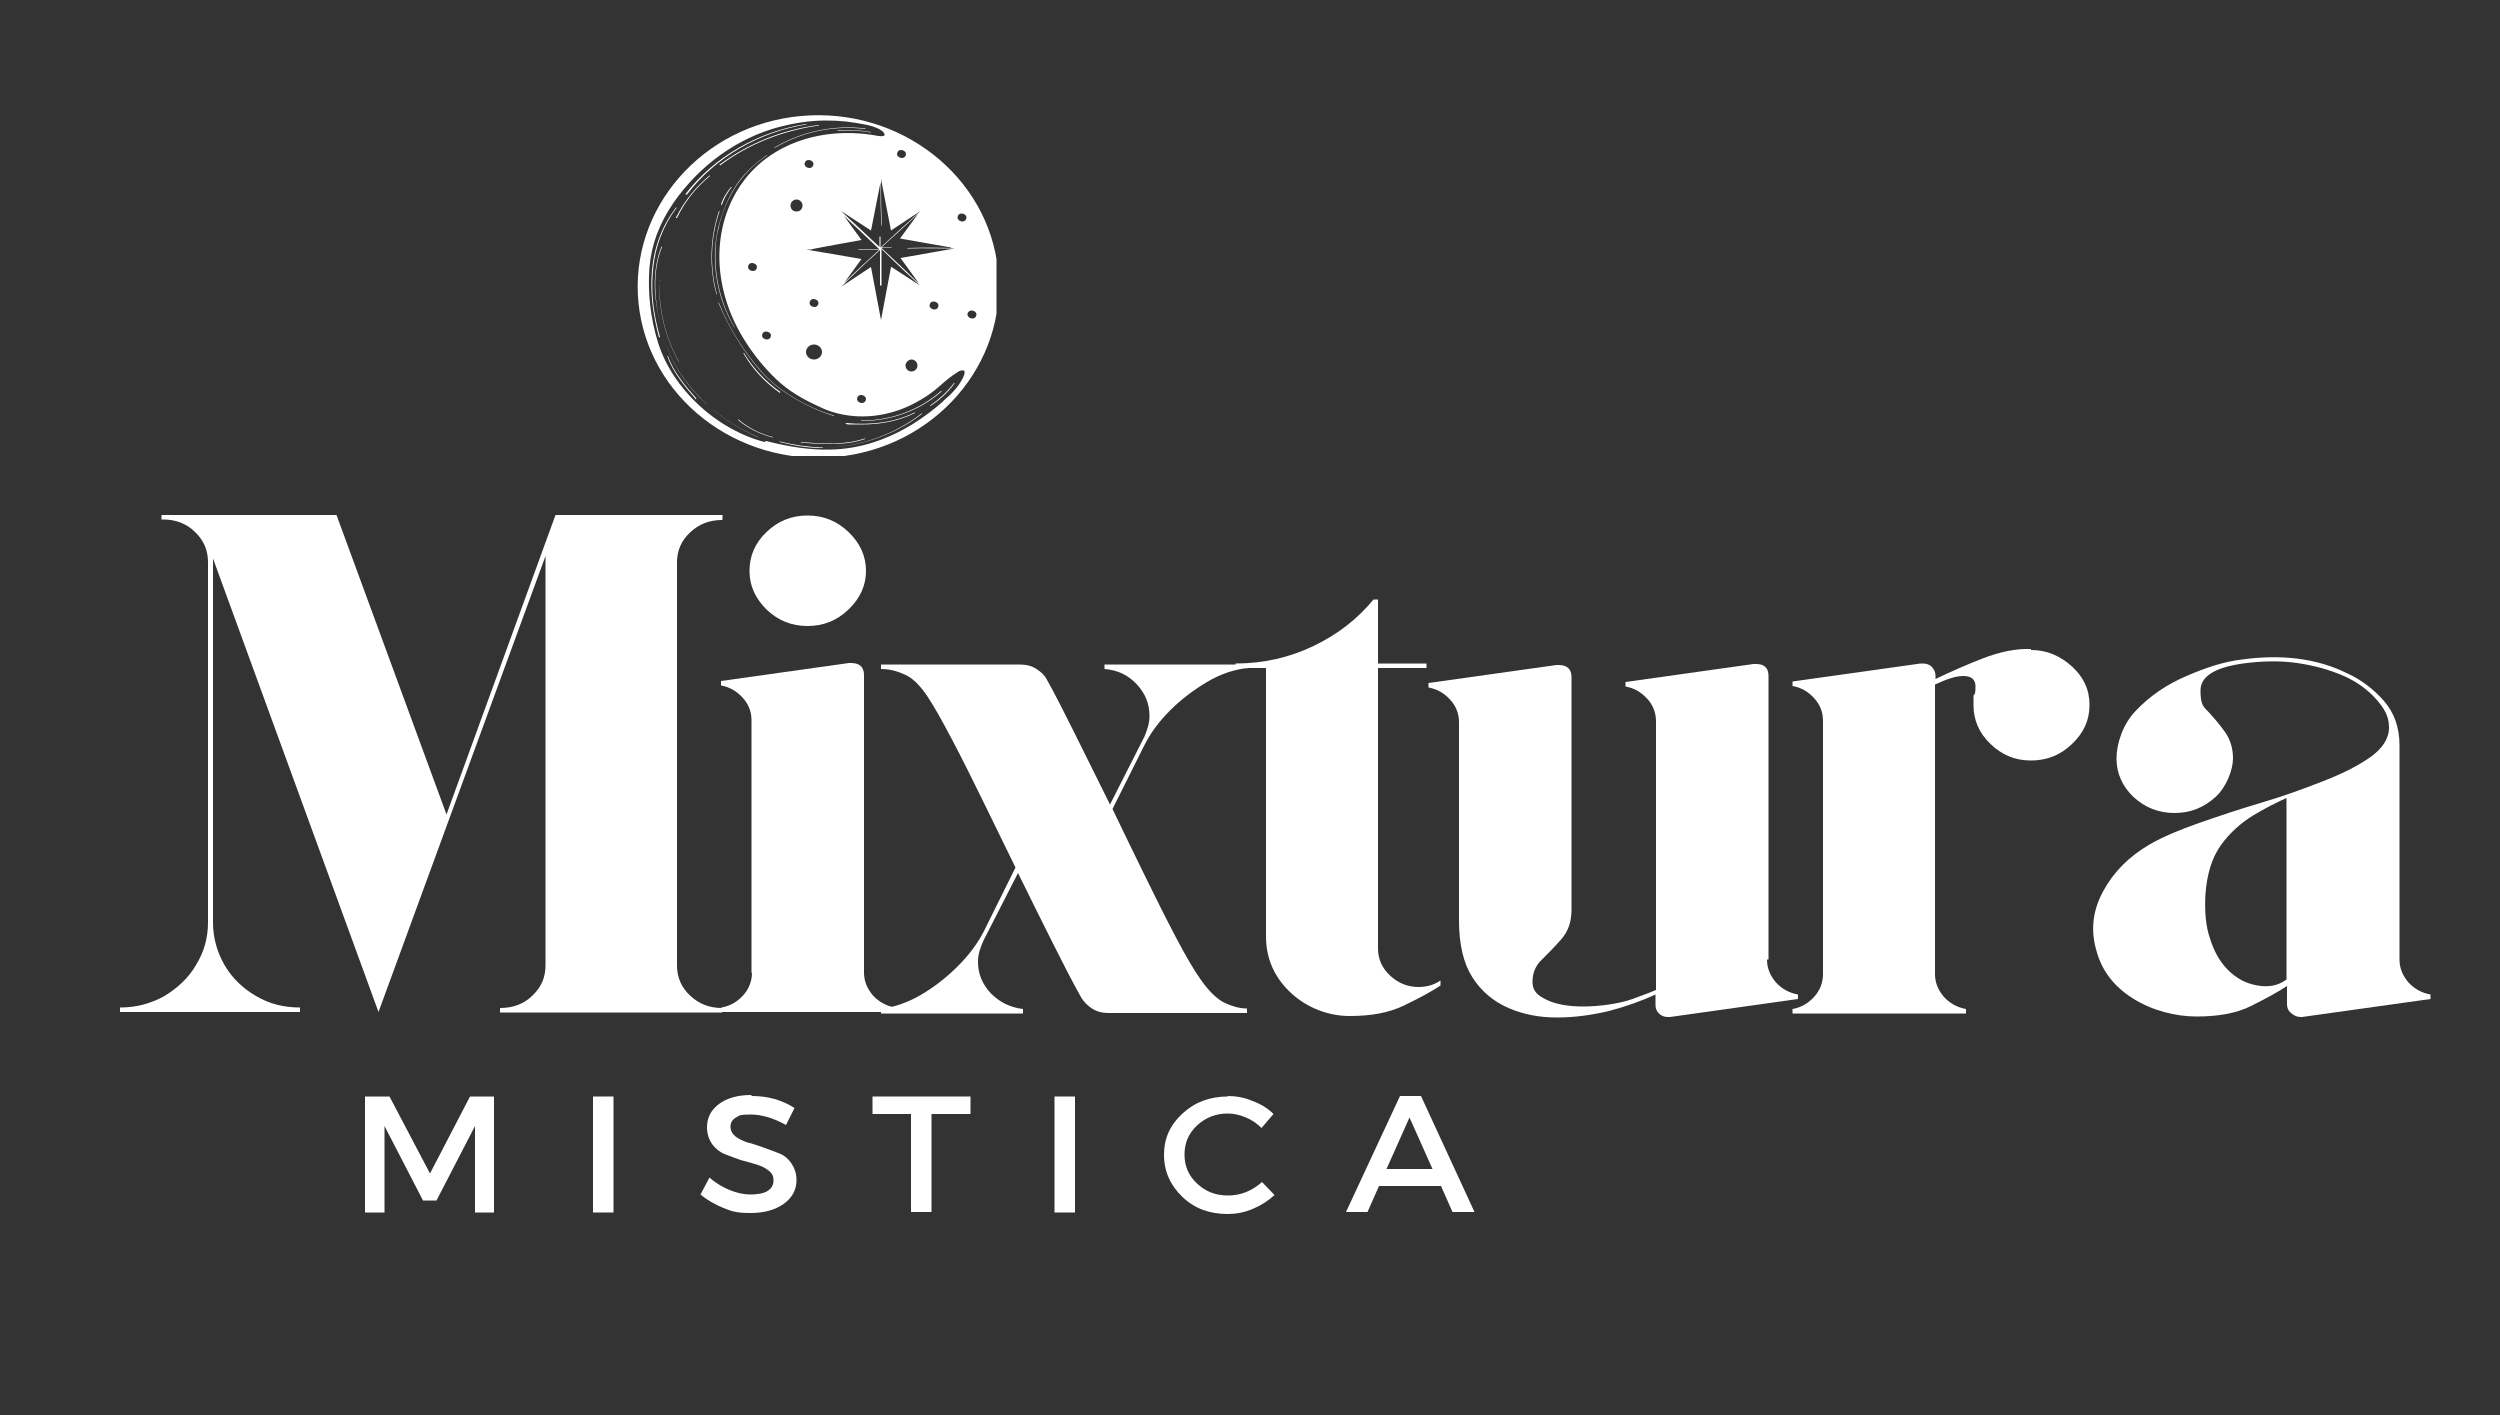
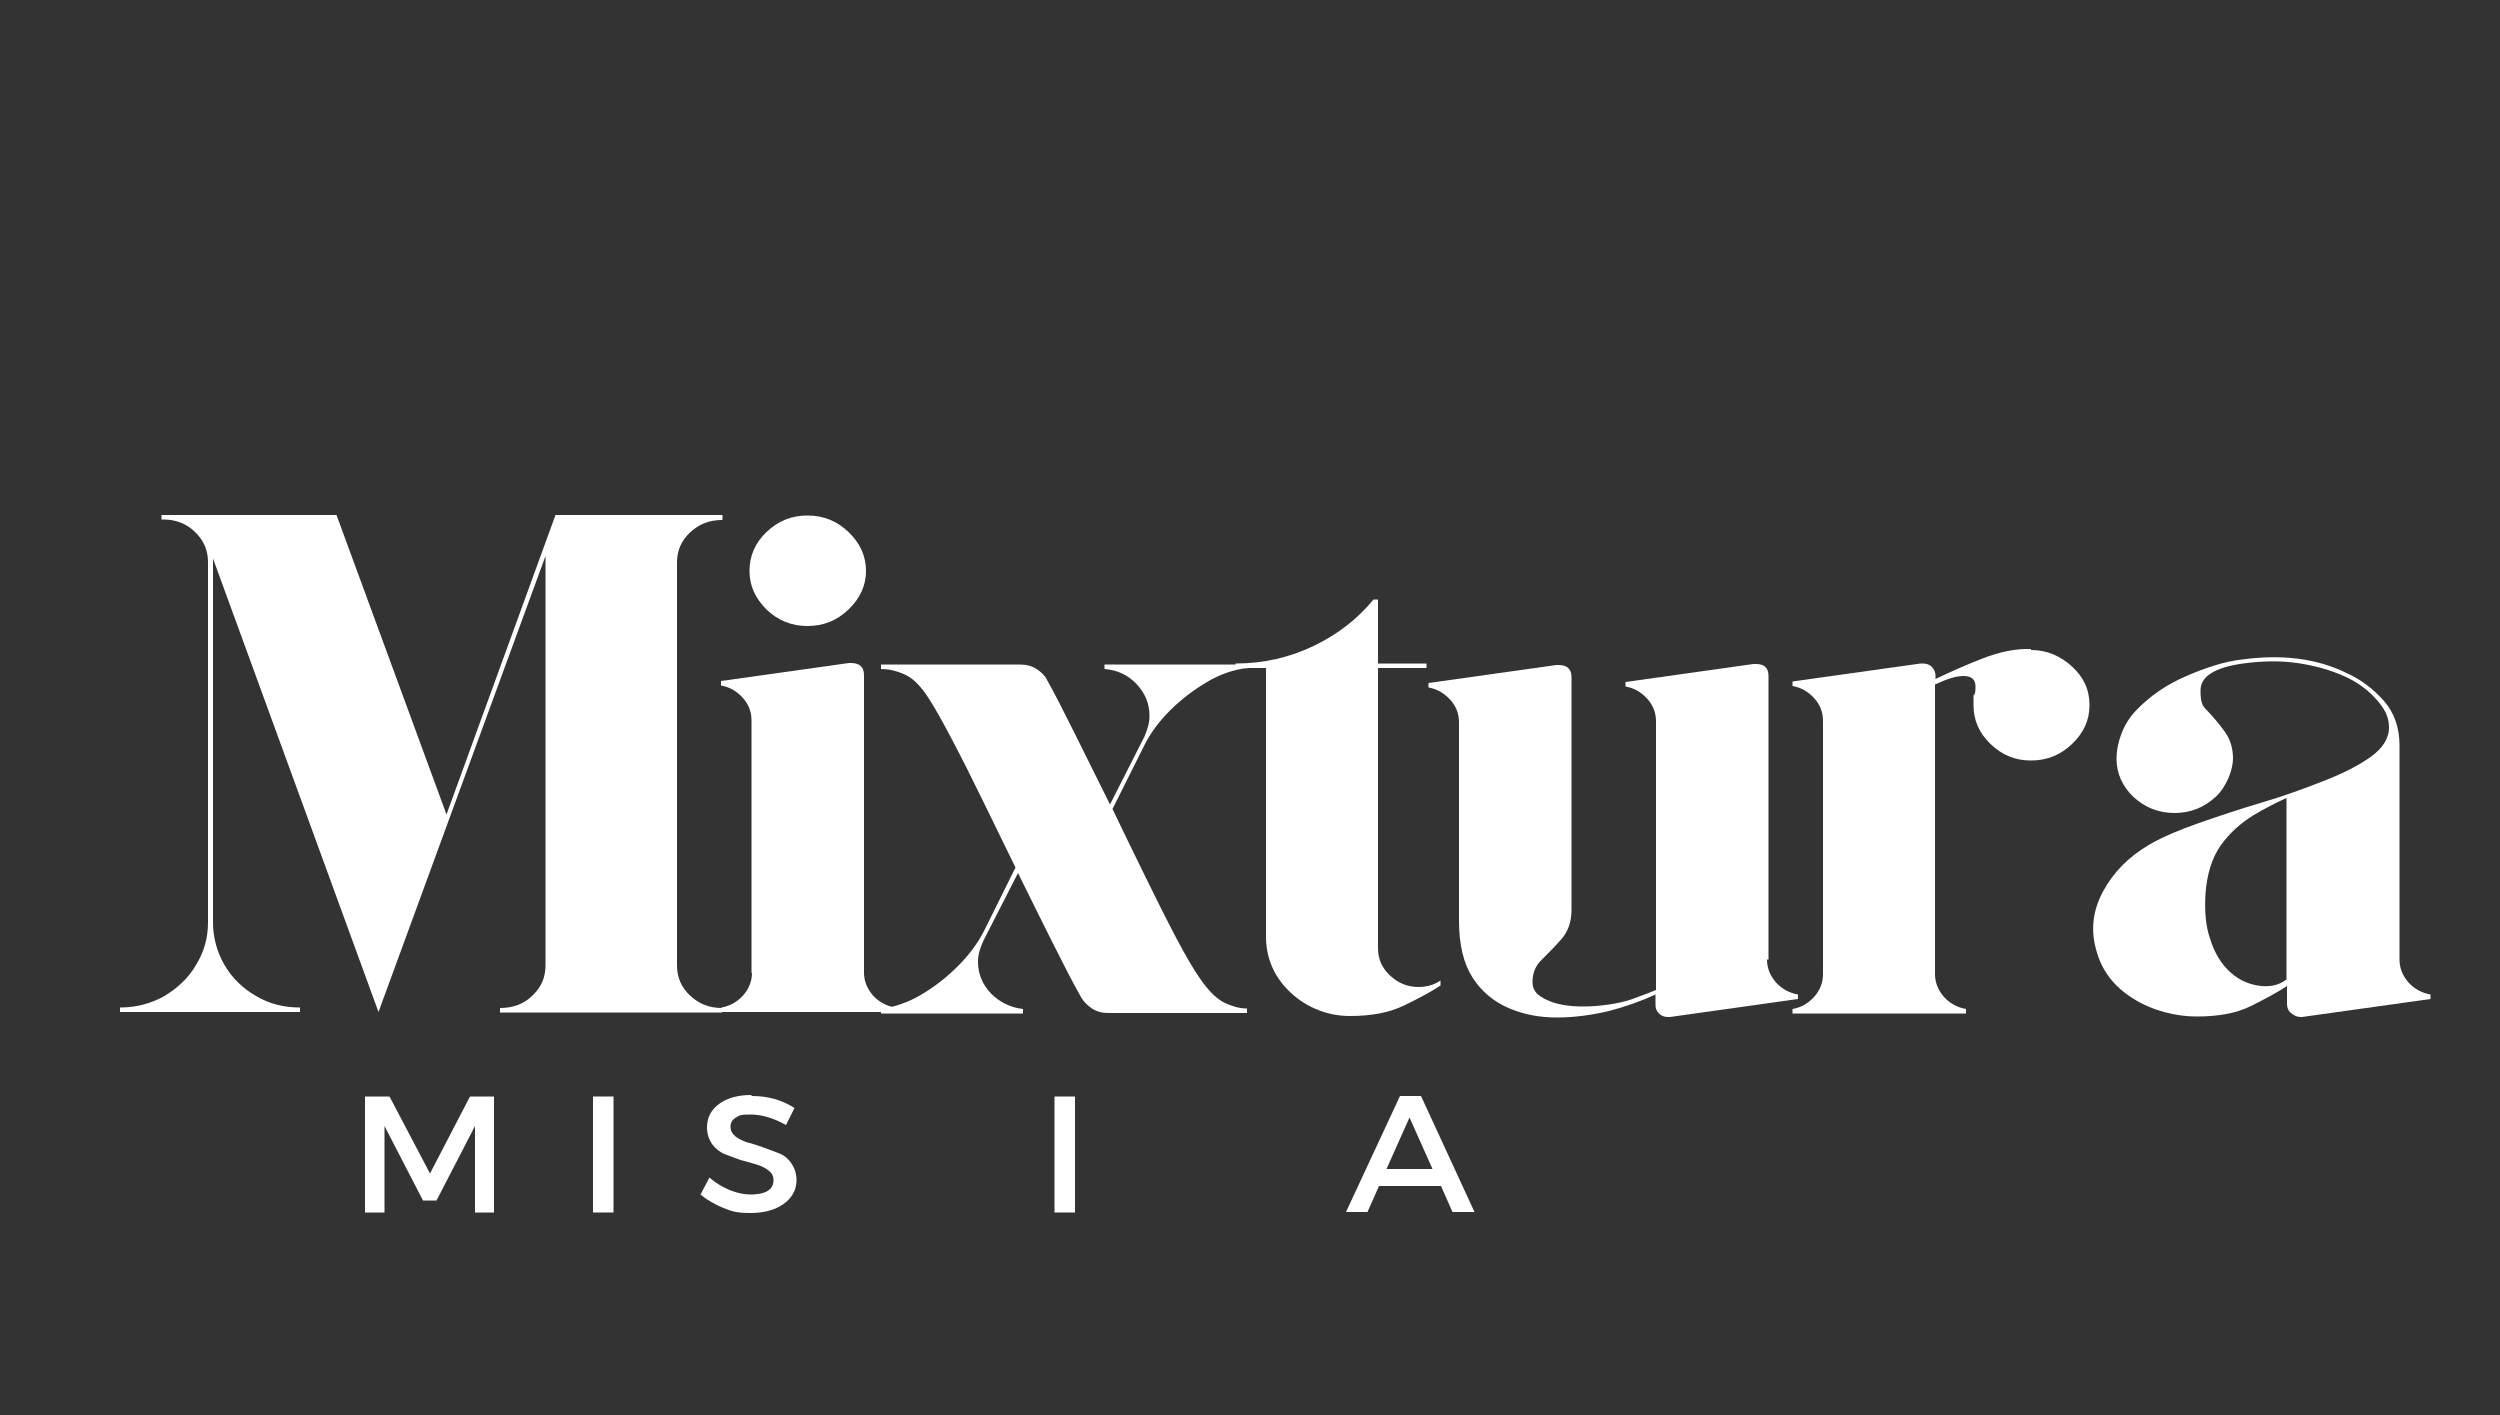
<svg xmlns="http://www.w3.org/2000/svg" viewBox="0 0 500 283" version="1.1">
  <rect x="0" y="0" width="500" height="283" fill="#333333" stroke="none" />
  <defs>
    <style>
      .cls-1 {
        fill: none;
      }

      .cls-2 {
        fill: #fff;
      }

      .cls-3 {
        clip-path: url(#clippath);
      }
    </style>
    <clipPath id="clippath">
      <rect height="68.2" width="71.8" y="23" x="127.5" class="cls-1" />
    </clipPath>
  </defs>
  <g>
    <g id="Capa_1">
      <path d="M144.4,104c-2.5,0-4.6.8-6.4,2.5s-2.6,3.7-2.6,6v80.6c0,2.4.9,4.4,2.6,6,1.8,1.7,3.9,2.5,6.4,2.5v.9h-44.4v-.9c2.6,0,4.8-.8,6.5-2.5,1.8-1.7,2.6-3.7,2.6-6v-81.9c-.1,0-.1.1,0,0,0,0,0,0,0,0l-33.4,91.2-33.1-90.7v72.8c0,3,.8,5.9,2.3,8.5,1.5,2.6,3.7,4.7,6.3,6.2,2.7,1.6,5.6,2.3,8.8,2.3v.9H24v-.9c3.3,0,6.2-.8,8.9-2.3,2.6-1.6,4.8-3.6,6.3-6.2,1.6-2.6,2.4-5.4,2.4-8.5v-72.1c0-2.4-.9-4.4-2.6-6-1.7-1.7-3.9-2.5-6.3-2.5h-.4v-.9h35l22,59.9,21.8-59.9h33.4v.9Z" class="cls-2" />
      <path d="M150.3,194.7v-50.6c0-1.8-.6-3.3-1.8-4.6-1.2-1.3-2.6-2.1-4.3-2.4v-.9l25.6-3.6h.4c1.7,0,2.6.8,2.6,2.4v59.5c0,1.7.6,3.2,1.8,4.6,1.2,1.3,2.7,2.1,4.4,2.4v.9h-34.7v-.9c1.7-.3,3.1-1.1,4.3-2.4,1.2-1.3,1.8-2.9,1.8-4.6ZM173.2,114.2c0,2.9-1.2,5.5-3.5,7.7s-5,3.3-8.2,3.3-5.9-1.1-8.2-3.3c-2.2-2.2-3.4-4.7-3.4-7.7s1.1-5.6,3.4-7.8c2.3-2.2,5-3.3,8.2-3.3s5.9,1.1,8.2,3.3c2.3,2.2,3.5,4.8,3.5,7.8Z" class="cls-2" />
      <path d="M249.5,133.6c-2.7.3-5.4,1.2-8.1,2.8-2.7,1.6-5.2,3.5-7.4,5.7-2.2,2.2-3.9,4.5-5.1,6.9l-6.4,12.8c2.2,4.6,4.4,9.1,6.6,13.6,2.2,4.5,4.2,8.5,6.1,12.1,1.9,3.6,3.5,6.4,5,8.5,1.7,2.4,3.3,3.9,4.8,4.6,1.5.7,3,1.1,4.4,1.1v.9h-27.7c-1.3,0-2.4-.3-3.3-.9-.9-.6-1.6-1.3-2.1-2.1-1.7-3-3.6-6.7-5.8-11.1-2.2-4.4-4.5-9-6.9-13.9l-6.9,13.5c-.3.7-.6,1.4-.8,2.1-.2.7-.3,1.4-.3,2.2,0,2.4.9,4.5,2.6,6.3,1.8,1.8,3.9,2.8,6.4,3.1v.9h-28.4v-.9c2.7-.4,5.4-1.3,8.1-2.9,2.7-1.6,5.1-3.5,7.3-5.7,2.2-2.2,3.9-4.5,5.1-6.8l6.4-12.9c-2.2-4.5-4.4-9-6.6-13.5-2.2-4.5-4.2-8.5-6.1-12.1-1.9-3.6-3.5-6.5-4.9-8.6-1.6-2.4-3.2-3.9-4.8-4.5-1.6-.7-3.1-1-4.5-1v-.9h27.7c1.4,0,2.5.3,3.4.9.9.6,1.6,1.2,2,2,1.7,3,3.6,6.8,5.8,11.2,2.2,4.4,4.5,9.1,6.9,13.9l6.9-13.6c.3-.7.5-1.3.7-2,.2-.7.3-1.4.3-2.1,0-2.5-.9-4.6-2.6-6.4-1.7-1.8-3.8-2.8-6.4-3v-.9h28.4v.9Z" class="cls-2" />
      <path d="M283.6,197.4c1.7,0,3.2-.4,4.5-1.3v1c-1.8,1.2-4.2,2.5-7.3,4s-6.7,2.1-10.9,2.1-8.5-1.6-11.8-4.7c-3.3-3.1-4.9-6.9-4.9-11.2v-53.7h-6.1v-.9c5.6,0,10.8-1.2,15.6-3.5,4.8-2.3,8.8-5.4,12-9.3h.9v12.8h9.7v.9h-9.7v56.1c0,2.1.8,3.9,2.4,5.4,1.6,1.5,3.5,2.3,5.7,2.3Z" class="cls-2" />
      <path d="M353.4,191.9c0,1.7.6,3.2,1.8,4.6,1.2,1.3,2.7,2.1,4.4,2.4v.9l-25.6,3.6h-.4c-.7,0-1.3-.2-1.8-.7-.5-.5-.7-1-.7-1.7v-2.1c-2.8,1.3-5.9,2.4-9.3,3.3-3.4.8-6.9,1.3-10.4,1.3s-6.7-.6-9.7-1.9c-3-1.3-5.4-3.3-7.2-6.1-1.8-2.8-2.7-6.6-2.7-11.4v-39.6c0-1.8-.6-3.3-1.8-4.6-1.2-1.3-2.6-2.1-4.3-2.4v-.9l25.6-3.6h.4c1.7,0,2.6.8,2.6,2.4v46.6c0,2.4-.7,4.3-2,5.8-1.3,1.5-2.6,2.8-3.9,4.1-1.3,1.2-1.9,2.7-1.9,4.5s1,2.7,2.9,3.6c1.9.9,4.4,1.3,7.3,1.3s7-.5,9.8-1.5c2.7-1,4.3-1.6,4.7-1.8v-53.7c0-1.8-.6-3.3-1.8-4.6-1.2-1.3-2.6-2.1-4.3-2.4v-.9l25.6-3.6h.5c1.7,0,2.5.8,2.5,2.4v56.7Z" class="cls-2" />
      <path d="M406.2,130c3.2,0,5.9,1.2,8.2,3.3,2.3,2.1,3.5,4.6,3.5,7.7s-1.2,5.6-3.5,7.8-5,3.3-8.2,3.3-5.8-1.1-8.1-3.3c-2.3-2.2-3.4-4.8-3.4-7.8s0-1.7.2-2.1c.2-.5.2-1,.2-1.6,0-1.4-.8-2.1-2.4-2.1s-3.3.6-5.7,1.7v57.9c0,1.7.6,3.2,1.8,4.6,1.2,1.3,2.7,2.1,4.4,2.4v.9h-34.7v-.9c1.7-.3,3.1-1.1,4.3-2.4,1.2-1.3,1.8-2.9,1.8-4.6v-50.6c0-1.8-.6-3.3-1.8-4.6-1.2-1.3-2.6-2.1-4.3-2.4v-.9l25.6-3.6h.4c.8,0,1.4.2,1.9.7.4.5.7,1,.7,1.7v.7c2.7-1.3,5.8-2.7,9.4-4.1,3.6-1.4,6.8-2,9.7-1.9Z" class="cls-2" />
      <path d="M479.9,191.9c0,1.7.6,3.2,1.8,4.6,1.2,1.3,2.7,2.1,4.4,2.4v.9l-25.7,3.6h-.3c-.7,0-1.3-.3-1.9-.8-.6-.5-.8-1.1-.8-1.8v-3.6c-1.8,1.2-4.2,2.5-7.2,4s-6.7,2.1-10.9,2.1-8.9-1.2-12.7-3.6c-3.8-2.4-6.2-5.5-7.3-9.5-1.2-4.1-.8-8,1.3-11.9,2.1-3.9,5.2-7,9.3-9.4,2.6-1.5,5.9-2.9,9.9-4.3,4-1.4,8.2-2.8,12.6-4.1s8.5-2.8,12.3-4.3c3.9-1.5,7-3.1,9.4-4.8,2.4-1.7,3.7-3.7,3.7-5.9s-.9-3.8-2.6-5.7c-1.7-1.9-3.8-3.4-6.2-4.5-2.9-1.3-6.1-2.2-9.6-2.7-3.5-.5-7.1-.4-10.8.1-5.7.8-8.5,2.6-8.5,5.4s.5,3.2,1.7,4.4c1.1,1.2,2.2,2.5,3.2,3.9,1,1.4,1.6,3.2,1.6,5.3s-1.2,5.6-3.5,7.7c-2.3,2.1-5,3.2-8.2,3.2s-5.9-1.1-8.2-3.2c-2.2-2.1-3.4-4.7-3.4-7.7s1.3-7,4-9.7c2.7-2.8,6-5.1,10-6.8,3.9-1.7,7.6-2.9,11.1-3.3,8-1.1,15-.2,20.9,2.7,2.9,1.3,5.4,3.2,7.5,5.6,2.1,2.4,3.1,5.4,3.1,8.9v42.9ZM457.3,196.1v-36.5c-2,.9-4.2,2-6.7,3.5-2.4,1.5-4.6,3.4-6.4,5.9-1.8,2.5-2.8,5.8-3.1,9.7-.2,3.4,0,6.4.9,9,.8,2.6,2,4.7,3.6,6.3,1.7,1.7,3.6,2.7,5.9,3.1,2.3.4,4.2,0,5.8-1.2Z" class="cls-2" />
      <path d="M98.8,242.5h-3.8v-17.3c0,0-7.7,14.9-7.7,14.9h-2.7l-7.7-14.9v17.3h-3.9v-23.2h4.9l8.1,15.4,8-15.4h4.8v23.2Z" class="cls-2" />
      <path d="M122.7,242.5h-4.1v-23.2h4.1v23.2Z" class="cls-2" />
      <path d="M150.4,219.2c3.2,0,6,.8,8.5,2.4l-1.7,3.4c-2.5-1.4-4.9-2.1-7.1-2.1s-2.2.2-2.9.6c-.7.4-1.1,1-1.1,1.8s.3,1.4,1,2c.7.5,1.5.9,2.4,1.2,1,.2,2,.6,3.2,1,1.1.4,2.2.8,3.2,1.2,1,.4,1.8,1.1,2.4,2,.6.9,1,2,1,3.3,0,2-.9,3.6-2.6,4.8-1.7,1.2-3.9,1.8-6.6,1.8s-3.7-.3-5.4-1c-1.7-.7-3.3-1.6-4.6-2.7l1.8-3.4c1.2,1.1,2.6,1.9,4,2.5,1.5.6,2.9.9,4.2.9s2.6-.2,3.4-.7c.8-.5,1.2-1.2,1.2-2.1s-.3-1.5-1-2c-.6-.5-1.4-.9-2.4-1.2-1-.3-2-.6-3.2-.9-1.1-.4-2.2-.8-3.2-1.2-1-.4-1.8-1.1-2.5-2-.6-.9-1-2-1-3.3,0-2,.8-3.5,2.4-4.7,1.6-1.2,3.8-1.8,6.4-1.8Z" class="cls-2" />
-       <path d="M194,222.8h-7.7v19.6h-4.1v-19.6h-7.7v-3.5h19.6v3.5Z" class="cls-2" />
      <path d="M215,242.5h-4.1v-23.2h4.1v23.2Z" class="cls-2" />
-       <path d="M245.5,219.2c1.7,0,3.4.3,5,1,1.7.6,3.1,1.5,4.2,2.6l-2.4,2.8c-.9-.9-1.9-1.6-3.1-2.1-1.2-.5-2.4-.8-3.6-.8-2.4,0-4.5.8-6.2,2.4-1.7,1.6-2.5,3.5-2.5,5.8s.8,4.2,2.5,5.8c1.7,1.6,3.7,2.4,6.2,2.4s4.8-.9,6.8-2.7l2.5,2.6c-1.3,1.2-2.7,2.1-4.4,2.8-1.7.7-3.3,1-5,1-3.6,0-6.6-1.1-9-3.4-2.4-2.3-3.7-5.1-3.7-8.4s1.2-6,3.7-8.3c2.5-2.3,5.5-3.4,9.1-3.4Z" class="cls-2" />
      <path d="M288.1,237.2h-12.3l-2.3,5.2h-4.3l10.8-23.2h4.2l10.7,23.2h-4.4l-2.3-5.2ZM286.5,233.8l-4.6-10.3-4.6,10.3h9.2Z" class="cls-2" />
      <g class="cls-3">
-         <path d="M154.6,87.5s0,0,0,0,0,0,0,0c-2.5-.6-5-1.8-7-3.5,0,0,0,0,0-.1,0,0,.1,0,.1,0,2,1.7,4.4,2.9,6.9,3.5,0,0,0,0,0,.1ZM144.2,41c0,0,0,0,0-.1.4-1.3,1.1-2.4,2-3.5,0,0,0,0,.1,0,0,0,0,0,0,.1-.8,1-1.5,2.2-1.9,3.4,0,0,0,0,0,0s0,0,0,0ZM143.8,33c5.8-4.3,12.7-7.1,19.9-8,0,0,.1,0,.1,0,0,0,0,.1,0,.1-7.2,1-14.1,3.7-19.8,8,0,0,0,0,0,0s0,0,0,0c0,0,0-.1,0-.1ZM131.9,56c-.2,5.7,1.1,11.3,3.9,16.4,0,0,0,.1,0,.1,0,0,0,0,0,0,0,0,0,0,0,0-2.8-5.1-4.2-10.8-3.9-16.5,0,0,0,0,.1,0,0,0,.1,0,.1.1ZM164.5,89.6c0,0,0,0-.1,0h0c-2.9,0-5.7-.5-8.5-1.2,0,0,0,0,0-.1,0,0,0,0,.1,0,2.8.7,5.6,1.1,8.5,1.2,0,0,.1,0,.1.1ZM156,78.5s0,0,0,.1c0,0,0,0,0,0s0,0,0,0c-3-2.1-5.5-4.8-7.3-7.9,0,0,0-.1,0-.1,0,0,.1,0,.1,0,1.8,3,4.3,5.7,7.3,7.8ZM143.3,58.8s0,.1,0,.1c0,0,0,0,0,0,0,0,0,0,0,0-1.5-5.4-1.3-11.4.5-16.7,0,0,0,0,.1,0,0,0,0,0,0,.1-1.8,5.3-2,11.2-.5,16.6ZM169.1,84.6c0,0,0,0,.1,0,5.2.5,9.9-.2,13.7-2.1,0,0,.1,0,.1,0,0,0,0,.1,0,.1-3,1.5-6.6,2.3-10.7,2.3s-2.1,0-3.1-.1c0,0-.1,0,0-.1ZM165.9,88.8c-1.8,0-3.7-.1-5.7-.3,0,0-.1,0,0-.1s0,0,.1,0c4.6.4,8.8.6,12.6-.7,0,0,.1,0,.1,0,0,0,0,.1,0,.1-2.2.8-4.6,1-7,1ZM186,81.1c1.8-1.2,3.5-2.8,4.8-4.5,0,0,.1,0,.1,0,0,0,0,0,0,.1-1.3,1.8-3,3.3-4.8,4.5,0,0,0,0,0,0s0,0,0,0c0,0,0-.1,0-.1ZM172.2,84.1c0,0,0,0,.1,0h.1c5.8,0,11.5-2.1,15.8-5.9,0,0,.1,0,.1,0,0,0,0,.1,0,.1-4.3,3.8-10.1,5.9-15.9,5.9h-.1c0,0-.1,0-.1,0ZM143.8,60.6c2,5,4.9,9.6,8.5,13.7,3.2,3.7,9.2,7.3,14.5,8.8,0,0,0,0,0,.1,0,0,0,0,0,0h0c-5.4-1.6-11.4-5.2-14.6-8.9-3.6-4.1-6.4-8.7-8.5-13.7,0,0,0-.1,0-.1,0,0,.1,0,.1,0ZM139.2,79.8s0,.1,0,.1c0,0,0,0,0,0s0,0,0,0c-2.1-2.5-4.6-5.3-5.7-8.6,0,0,0-.1,0-.1,0,0,.1,0,.1,0,1.1,3.2,3.5,6,5.7,8.5ZM153.4,31s0,.1,0,.1c-2.7,1.8-4.8,4-6.3,6.3-1.6,2.6-2.8,5.3-3.4,8.3-.4,1.5-.6,3.1-.6,4.7-.2,5.2,1.2,10.6,3.8,15,0,0,0,.1,0,.1,0,0,0,0,0,0,0,0,0,0,0,0-2.7-4.4-4.1-9.9-3.9-15.1,0-1.6.3-3.2.6-4.7.7-2.9,1.8-5.7,3.4-8.3,1.5-2.4,3.7-4.5,6.4-6.4,0,0,.1,0,.1,0ZM174.2,26.4c0,0,0,0,0,.1,0,0,0,0,0,0s0,0,0,0c-2.2-.4-4.4-.5-6.6-.3,0,0-.1,0-.1,0s0-.1,0-.1c2.2-.2,4.4-.1,6.6.3ZM154.9,29.5c5.3-3.2,12-4.6,18.2-3.8,0,0,0,0,0,.1s0,0-.1,0c-6.2-.8-12.8.6-18.1,3.8,0,0,0,0,0,0,0,0,0,0,0,0,0,0,0-.1,0-.1ZM135.2,43.6s0,0,0,0,0,0,0,0c0,0,0,0,0-.1,1.6-3.2,3.9-6.1,6.7-8.4,0,0,.1,0,.1,0,0,0,0,0,0,.1-2.8,2.3-5.1,5.2-6.6,8.4ZM184.5,82.7c-5.3,4.1-11.9,6.5-18.7,6.8h0c0,0-.1,0-.1,0,0,0,0,0,0,0,6.7-.3,13.3-2.7,18.6-6.8,0,0,.1,0,.1,0,0,0,0,.1,0,.1ZM151.7,87.5s0,0,0,0,0,0,0,0c-4.3-1.9-8.3-4.5-11.4-7.7-3.4-3.4-5.8-7.1-7.2-11.2-1.1-3.5-1.8-6.8-2.1-10-.2-3.5.2-6.6,1.3-9.3,0,0,0,0,.1,0,0,0,0,0,0,.1-1.1,2.7-1.5,5.8-1.3,9.2.2,3.2.9,6.5,2,10,2.6,7.9,9.5,14.9,18.5,18.8,0,0,0,0,0,.1ZM131.9,67.4c0,0,0,.1,0,.1h0s0,0-.1,0c-1.3-4.9-1.8-9.3-1.4-13.4.4-4.8,2.1-9.1,4.8-12.6,0,0,0,0,.1,0,0,0,0,0,0,.1-2.6,3.4-4.3,7.7-4.7,12.5-.4,4.1,0,8.4,1.4,13.3ZM137.1,38.9s0,0,0-.1c5.7-7.4,14.5-12.5,24.1-14,0,0,.1,0,.1,0s0,.1,0,.1c-9.5,1.5-18.3,6.6-23.9,14,0,0,0,0,0,0s0,0,0,0ZM194.5,63.7c-.5,0-.9-.3-1-.7s.3-.9.8-.9c.5,0,.9.3,1,.7,0,.5-.3.9-.8.9ZM192.5,44.3c-.5,0-.9-.3-1-.7,0-.5.3-.9.8-.9.5,0,.9.3,1,.7,0,.5-.3.9-.8.9ZM184.1,42.2c-1.4,1.3-2.9,2.6-4.4,4-1.2,1.1-2.4,2.2-3.6,3.3v-2.2c0,0,0,0-.1,0s-.1,0-.1.1v2c-2.7-2.5-5.4-5.1-7.7-7.2h0s6,3.9,6,3.9l1.9-9.6c0,2.9,0,5.7.2,8.6,0,0,0,0,.1,0h0c0,0,0,0,0,0-.2-3.1-.2-6.2-.2-9.3l2,10.3,5.9-3.9ZM180.2,30c.5,0,.9.3,1,.7,0,.5-.3.9-.8.9-.5,0-.9-.3-1-.7,0-.5.3-.9.8-.9ZM171.7,49.9h0c.4,0,1.9,0,3.3,0s.6,0,.9,0c-2.6,2.4-5.1,4.7-7,6.6l3.4-4.7-11.1-1.9h7.6c0,.1.1,0,.1,0,0,0,0,0,0,0h-6.7c0-.1,10.1-1.9,10.1-1.9l-3.5-4.8c2.2,2,4.6,4.3,7,6.6-.3,0-.6,0-.8,0-1.5,0-2.9,0-3.3,0,0,0,0,0,0,.1,0,0,0,0,.1,0ZM178.2,53.4l-2,10.6-2-10.6-5.9,3.9c2-2,4.7-4.6,7.7-7.3v7.1c.1,0,.2,0,.2,0s.1,0,.1,0v-7.3c1.6,1.6,3.3,3.2,4.9,4.7,1,.9,1.9,1.8,2.8,2.6l-5.7-3.7ZM186.9,61.9c-.5,0-.9-.3-1-.7,0-.5.3-.9.8-.9.5,0,.9.3,1,.7,0,.5-.3.9-.8.9ZM181.1,73.1c0-.6.6-1.2,1.2-1.2s1.2.5,1.2,1.2-.6,1.2-1.2,1.2-1.2-.5-1.2-1.2ZM172.2,79c.5,0,.9.3,1,.7,0,.5-.3.9-.8.9-.5,0-.9-.3-1-.7,0-.5.3-.9.8-.9ZM159.3,42.3c-.7,0-1.2-.5-1.2-1.2s.6-1.2,1.2-1.2,1.2.5,1.2,1.2-.5,1.2-1.2,1.2ZM162.7,59.8c.5,0,.9.3,1,.7,0,.5-.3.9-.8.9-.5,0-.9-.3-1-.7,0-.5.3-.9.8-.9ZM162.8,68.9c.9,0,1.6.7,1.6,1.5s-.7,1.5-1.6,1.5-1.6-.7-1.6-1.5.7-1.5,1.6-1.5ZM161.7,32c.5,0,.9.3,1,.7,0,.5-.3.9-.8.9-.5,0-.9-.3-1-.7,0-.5.3-.9.8-.9ZM153.2,66.3c.5,0,.9.3,1,.7,0,.5-.3.9-.8.9-.5,0-.9-.3-1-.7,0-.5.3-.9.8-.9ZM151.4,53.3c0,.5-.3.9-.8.9-.5,0-.9-.3-1-.7,0-.5.3-.9.8-.9.5,0,.9.3,1,.7ZM152.9,88.4c-9.6-2.5-18.4-10.6-21.3-19.9-1.5-4.8-2.1-10-1.7-15.1.4-4.6,2-8.8,4.9-13,5.2-7.4,12.7-12.8,21-15,3.1-.8,6.2-1.3,9.4-1.3s5.1.3,7.8.8c1,.2,2.1.5,3,1,.7.4,1,.9.9,1.1,0,.2-.4.3-1.2.2-11.1-2.1-21.6,1.5-27.2,9.3-6.2,8.6-6.2,20.8.2,31.2,1.9,3.1,4.1,5.8,6.5,8.1,2.6,2.5,5.5,4.1,9,5.7,4,1.9,9,2.3,13.6,1.1,2.5-.6,4.9-1.7,7.4-3.3,1.1-.7,2.2-1.6,3.2-2.5.9-.8,1.9-1.6,3-2.3.2-.2.8-.5,1.3-.4.1,0,.2,0,.2.1,0,.1,0,.4,0,.6-.7,2-2.3,3.7-3.8,5-.2.2-.4.3-.5.5-3.9,3.4-8,6-12.3,7.6-6.8,2.6-13.7,2.7-23.1.3ZM190.2,49.6c-2.9-.1-5.8-.1-8.7,0,0,0-.1,0,0,.1,0,0,0,0,.1,0,3.1-.1,6.2,0,9.3,0l-10.8,1.9,3.7,5.1c-.8-.7-1.6-1.5-2.5-2.4-1.6-1.5-3.3-3.1-5-4.7.9,0,1.7,0,2,0,0,0,.1,0,0-.1,0,0,0,0-.1,0-.3,0-1,0-1.9,0,1.1-1.1,2.3-2.1,3.5-3.2,1.3-1.2,2.6-2.4,3.8-3.5l-3.6,4.9,10.2,1.8ZM199.6,54c-1.9-18.8-19.6-32.6-39.4-30.8-19.8,1.8-34.4,18.6-32.5,37.4,1.9,18.8,19.6,32.6,39.4,30.8,19.8-1.8,34.4-18.6,32.5-37.4" class="cls-2" />
-       </g>
+         </g>
    </g>
  </g>
</svg>